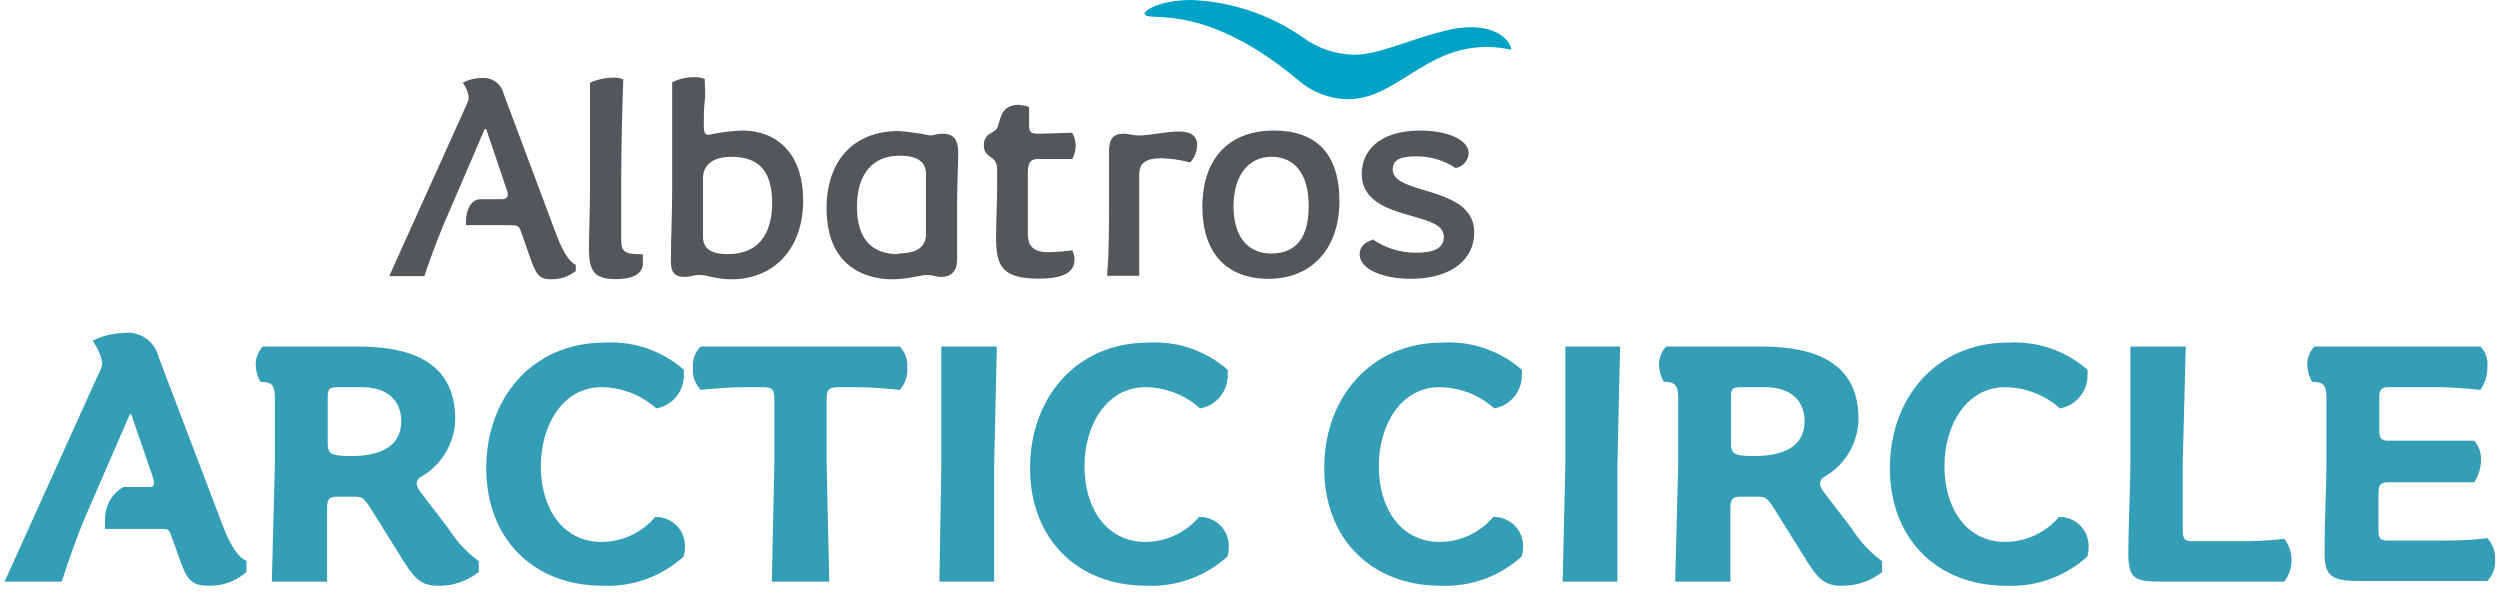
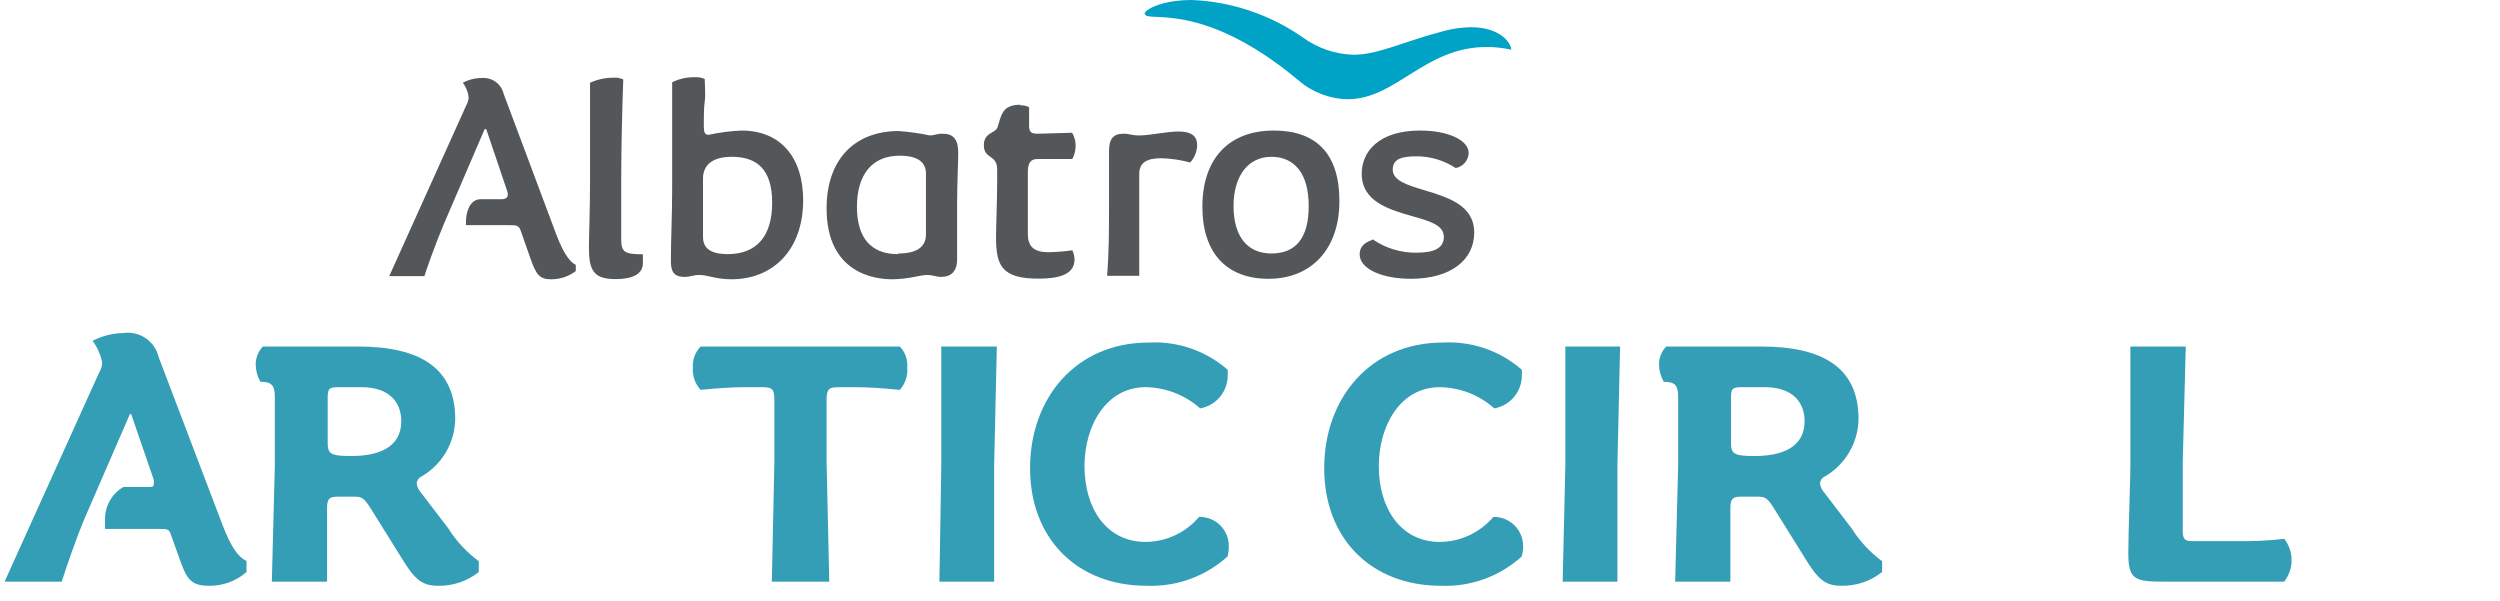
<svg xmlns="http://www.w3.org/2000/svg" width="158" height="38" viewBox="0 0 158 38" fill="none">
  <g clip-path="url(#clip0_5438_11894)">
    <path d="M6.25 23.58C6.375 23.381 6.447 23.154 6.46 22.92C6.362 22.42 6.154 21.949 5.85 21.54C6.447 21.23 7.108 21.062 7.78 21.05C8.279 20.974 8.788 21.09 9.205 21.373C9.623 21.657 9.917 22.088 10.03 22.58L14.03 33.09C14.62 34.68 15.13 35.26 15.58 35.45V36.15C14.923 36.727 14.074 37.038 13.2 37.02C12.01 37.02 11.78 36.55 11.31 35.21L10.8 33.79C10.68 33.45 10.61 33.43 10.1 33.43H6.64C6.63 33.26 6.63 33.09 6.64 32.92C6.617 32.492 6.713 32.066 6.916 31.689C7.118 31.312 7.421 30.997 7.79 30.78H9.34C9.61 30.78 9.72 30.78 9.72 30.57C9.728 30.49 9.728 30.41 9.72 30.33L8.29 26.17H8.21L5.41 32.62C4.85 33.92 4.24 35.7 3.9 36.76H0.29L6.25 23.58Z" fill="#339EB6" />
    <path d="M22.62 21.9C26.55 21.9 28.77 23.26 28.77 26.49C28.757 27.228 28.553 27.951 28.178 28.587C27.803 29.223 27.27 29.751 26.63 30.12C26.548 30.158 26.477 30.216 26.424 30.29C26.372 30.364 26.339 30.45 26.33 30.54C26.358 30.764 26.456 30.974 26.61 31.14L28.33 33.39C28.837 34.198 29.492 34.903 30.26 35.47V36.15C29.52 36.739 28.596 37.048 27.65 37.02C26.65 37.02 26.21 36.55 25.59 35.6L23.47 32.2C22.98 31.41 22.85 31.39 22.32 31.39H21.32C20.84 31.39 20.67 31.52 20.67 32.09C20.67 33.66 20.67 35.21 20.67 36.76H17.18L17.37 29.4V25.13C17.37 24.35 17.18 24.13 16.46 24.13C16.271 23.801 16.168 23.43 16.16 23.05C16.155 22.623 16.317 22.211 16.61 21.9H22.62ZM21.41 24.47C20.81 24.47 20.71 24.54 20.71 25.15V28C20.71 28.7 20.92 28.82 22.21 28.82C23.91 28.82 25.36 28.29 25.36 26.62C25.36 25.45 24.63 24.47 22.85 24.47H21.41Z" fill="#339EB6" />
-     <path d="M43.29 34.51C43.292 34.733 43.266 34.955 43.21 35.17C41.813 36.437 39.974 37.102 38.09 37.02C33.68 37.02 30.73 34.02 30.73 29.59C30.73 25.16 33.64 21.65 38.22 21.65C40.047 21.548 41.842 22.165 43.22 23.37C43.23 23.47 43.23 23.57 43.22 23.67C43.235 24.176 43.068 24.671 42.748 25.064C42.429 25.456 41.978 25.721 41.48 25.81C40.527 24.959 39.298 24.483 38.02 24.47C35.58 24.47 34.18 26.85 34.18 29.47C34.18 32.09 35.53 34.25 38.04 34.25C38.682 34.245 39.316 34.101 39.898 33.828C40.479 33.556 40.995 33.16 41.41 32.67C41.655 32.663 41.9 32.706 42.128 32.796C42.356 32.885 42.565 33.02 42.74 33.191C42.915 33.363 43.055 33.568 43.149 33.795C43.243 34.021 43.291 34.265 43.29 34.51Z" fill="#339EB6" />
    <path d="M48.94 29.23V25.3C48.94 24.58 48.81 24.47 48.16 24.47H47C46.41 24.47 45.45 24.52 44.28 24.64C44.107 24.452 43.974 24.231 43.89 23.991C43.806 23.75 43.772 23.494 43.79 23.24C43.772 22.995 43.807 22.748 43.891 22.517C43.976 22.287 44.108 22.076 44.28 21.9H56.87C57.036 22.075 57.163 22.283 57.245 22.51C57.325 22.738 57.358 22.979 57.34 23.22C57.361 23.476 57.33 23.734 57.249 23.978C57.168 24.222 57.039 24.447 56.87 24.64C55.7 24.52 54.75 24.47 54.15 24.47H53.03C52.37 24.47 52.24 24.58 52.24 25.3V29.23L52.41 36.76H48.78L48.94 29.23Z" fill="#339EB6" />
    <path d="M59.49 29.44V21.9H63L62.83 29.44V36.76H59.37L59.49 29.44Z" fill="#339EB6" />
    <path d="M77.66 34.51C77.663 34.733 77.636 34.955 77.58 35.17C76.181 36.433 74.343 37.097 72.46 37.02C68.05 37.02 65.1 34.02 65.1 29.59C65.1 25.16 68 21.65 72.59 21.65C74.418 21.548 76.212 22.165 77.59 23.37C77.6 23.47 77.6 23.57 77.59 23.67C77.605 24.176 77.438 24.671 77.118 25.064C76.799 25.456 76.349 25.721 75.85 25.81C74.896 24.96 73.667 24.484 72.39 24.47C69.95 24.47 68.54 26.85 68.54 29.47C68.54 32.09 69.9 34.25 72.41 34.25C73.052 34.245 73.686 34.101 74.268 33.828C74.85 33.556 75.365 33.16 75.78 32.67C76.025 32.663 76.27 32.706 76.498 32.796C76.727 32.885 76.935 33.02 77.11 33.191C77.286 33.363 77.425 33.568 77.519 33.795C77.614 34.021 77.662 34.265 77.66 34.51Z" fill="#339EB6" />
    <path d="M96.26 34.51C96.264 34.733 96.234 34.956 96.17 35.17C94.776 36.434 92.94 37.099 91.06 37.02C86.64 37.02 83.69 34.02 83.69 29.59C83.69 25.16 86.6 21.65 91.18 21.65C93.007 21.548 94.802 22.165 96.18 23.37C96.19 23.47 96.19 23.57 96.18 23.67C96.195 24.176 96.027 24.671 95.708 25.064C95.389 25.456 94.939 25.721 94.44 25.81C93.488 24.957 92.258 24.481 90.98 24.47C88.54 24.47 87.14 26.85 87.14 29.47C87.14 32.09 88.5 34.25 91 34.25C91.644 34.245 92.279 34.101 92.862 33.829C93.446 33.556 93.963 33.161 94.38 32.67C94.625 32.665 94.869 32.708 95.096 32.798C95.324 32.889 95.532 33.023 95.707 33.195C95.882 33.366 96.021 33.571 96.116 33.797C96.211 34.022 96.26 34.265 96.26 34.51Z" fill="#339EB6" />
    <path d="M98.93 29.44V21.9H102.39L102.22 29.44V36.76H98.76L98.93 29.44Z" fill="#339EB6" />
    <path d="M111.31 21.9C115.24 21.9 117.46 23.26 117.46 26.49C117.447 27.228 117.243 27.951 116.868 28.587C116.493 29.223 115.959 29.751 115.32 30.12C115.238 30.158 115.167 30.216 115.114 30.29C115.062 30.364 115.029 30.45 115.02 30.54C115.048 30.764 115.146 30.974 115.3 31.14L117.02 33.39C117.528 34.198 118.182 34.903 118.95 35.47V36.15C118.21 36.739 117.285 37.048 116.34 37.02C115.34 37.02 114.9 36.55 114.28 35.6L112.16 32.2C111.67 31.41 111.54 31.39 111.01 31.39H110.01C109.53 31.39 109.36 31.52 109.36 32.09C109.36 33.66 109.36 35.21 109.36 36.76H105.87L106.06 29.4V25.13C106.06 24.35 105.87 24.13 105.15 24.13C104.961 23.801 104.858 23.43 104.85 23.05C104.845 22.623 105.007 22.211 105.3 21.9H111.31ZM110.1 24.47C109.5 24.47 109.4 24.54 109.4 25.15V28C109.4 28.7 109.61 28.82 110.9 28.82C112.6 28.82 114.05 28.29 114.05 26.62C114.05 25.45 113.32 24.47 111.54 24.47H110.1Z" fill="#339EB6" />
-     <path d="M132 34.51C132.002 34.733 131.976 34.955 131.92 35.17C130.524 36.437 128.684 37.102 126.8 37.02C122.39 37.02 119.44 34.02 119.44 29.59C119.44 25.16 122.35 21.65 126.93 21.65C128.757 21.548 130.552 22.165 131.93 23.37C131.94 23.47 131.94 23.57 131.93 23.67C131.945 24.176 131.777 24.671 131.458 25.064C131.139 25.456 130.688 25.721 130.19 25.81C129.237 24.959 128.008 24.483 126.73 24.47C124.29 24.47 122.89 26.85 122.89 29.47C122.89 32.09 124.24 34.25 126.75 34.25C127.394 34.244 128.028 34.099 128.611 33.827C129.195 33.554 129.712 33.16 130.13 32.67C130.375 32.665 130.618 32.708 130.845 32.799C131.072 32.889 131.279 33.024 131.453 33.195C131.628 33.367 131.766 33.571 131.86 33.797C131.954 34.023 132.001 34.265 132 34.51Z" fill="#339EB6" />
    <path d="M134.64 29.44V21.9H138.14L137.95 29.19V33.56C137.95 34.09 138.1 34.2 138.56 34.2H141.64C142.24 34.2 143.19 34.2 144.36 34.05C144.664 34.436 144.829 34.913 144.829 35.405C144.829 35.897 144.664 36.374 144.36 36.76H136.72C134.91 36.76 134.51 36.62 134.51 34.96C134.51 33.54 134.64 30.44 134.64 29.44Z" fill="#339EB6" />
-     <path d="M156.76 21.9C156.925 22.058 157.05 22.253 157.126 22.468C157.203 22.683 157.228 22.913 157.2 23.14C157.224 23.675 157.069 24.203 156.76 24.64C155.59 24.52 154.63 24.47 154.04 24.47H151C150.54 24.47 150.37 24.58 150.37 25.13V27.13C150.37 27.68 150.47 27.85 150.94 27.85H156.37C156.661 28.184 156.815 28.617 156.8 29.06C156.797 29.565 156.647 30.058 156.37 30.48H150.92C150.45 30.48 150.32 30.65 150.32 31.18V33.52C150.32 34.05 150.45 34.16 150.92 34.16H154.48C155.08 34.16 156.03 34.16 157.2 34.01C157.368 34.193 157.498 34.407 157.582 34.641C157.666 34.874 157.703 35.122 157.69 35.37C157.705 35.617 157.67 35.864 157.585 36.096C157.501 36.328 157.37 36.541 157.2 36.72H149.11C147.31 36.72 146.91 36.38 146.91 34.92C146.91 33.07 147.03 30.61 147.03 29.4V25.13C147.03 24.35 146.84 24.13 146.12 24.13C145.931 23.801 145.828 23.43 145.82 23.05C145.815 22.623 145.977 22.211 146.27 21.9H156.76Z" fill="#339EB6" />
    <path d="M72.33 0.88C72.33 0.62 73.4 0 75.33 0C77.84 0.107 80.268 0.925 82.33 2.36C83.261 3.042 84.377 3.425 85.53 3.46C87.13 3.46 88.66 2.63 91.26 1.96C91.814 1.808 92.385 1.728 92.96 1.72C94.82 1.72 95.51 2.72 95.51 3.14C95.001 3.027 94.481 2.97 93.96 2.97C90.03 2.97 88.24 6.27 85.18 6.27C84.023 6.251 82.911 5.822 82.04 5.06C75.89 -0.08 72.37 1.48 72.37 0.88" fill="#00A2C6" />
    <path d="M46 16.06C44.89 16.06 44.43 15.68 44.43 14.97V11.28C44.43 10.35 45.14 9.91 46.24 9.91C47.81 9.91 48.8 10.67 48.8 12.81C48.8 14.95 47.8 16.06 46 16.06ZM29.45 14.23H32.11C32.7 14.23 32.8 14.23 32.94 14.67L33.53 16.35C33.88 17.35 34.1 17.65 34.81 17.65C35.381 17.661 35.938 17.478 36.39 17.13V16.74C36.09 16.59 35.67 16.18 35.15 14.8L31.83 5.93C31.759 5.627 31.582 5.359 31.331 5.176C31.079 4.992 30.77 4.905 30.46 4.93C30.038 4.928 29.622 5.031 29.25 5.23C29.455 5.501 29.583 5.822 29.62 6.16C29.608 6.325 29.56 6.485 29.48 6.63L24.6 17.45H26.82C27.01 16.86 27.51 15.45 28.05 14.16L30.63 8.16H30.73L32.06 12.09C32.16 12.39 32.06 12.59 31.71 12.59H30.38C29.67 12.59 29.45 13.45 29.45 13.99V14.23ZM37.29 5.23V11.58C37.29 13.1 37.22 14.95 37.22 15.64C37.22 17.11 37.52 17.64 38.92 17.64C39.92 17.64 40.63 17.35 40.63 16.64V16.07C39.51 16.07 39.26 15.95 39.26 15.15V11.58C39.26 9.2 39.33 6.71 39.39 5.02C39.197 4.93 38.983 4.892 38.77 4.91C38.26 4.908 37.755 5.018 37.29 5.23ZM44.23 17.38C44.72 17.38 45.23 17.65 46.23 17.65C48.87 17.65 50.76 15.78 50.76 12.65C50.76 9.97 49.35 8.25 46.87 8.25C46.167 8.282 45.468 8.372 44.78 8.52C44.54 8.52 44.48 8.35 44.48 7.96C44.48 7.57 44.48 6.75 44.54 6.39C44.6 6.03 44.54 5.39 44.54 4.99C44.338 4.904 44.119 4.866 43.9 4.88C43.408 4.87 42.921 4.98 42.48 5.2V12C42.48 13.62 42.4 15 42.4 16.5C42.4 17.11 42.55 17.5 43.26 17.5C43.64 17.5 43.83 17.38 44.18 17.38M56.81 8.28C53.99 8.28 52.24 10.1 52.24 13.17C52.24 17.31 55.34 17.65 56.37 17.65C57.4 17.65 58.16 17.38 58.58 17.38C59 17.38 59.13 17.5 59.49 17.5C60.11 17.5 60.49 17.14 60.49 16.4V12.83C60.49 11.68 60.56 10.23 60.56 9.66C60.56 8.8 60.26 8.45 59.56 8.45C59.19 8.45 59.04 8.56 58.77 8.56C58.111 8.42 57.443 8.326 56.77 8.28M56.77 16.06C55.96 16.06 54.16 15.88 54.16 13.06C54.16 11.06 55.1 9.84 56.85 9.84C57.98 9.84 58.52 10.23 58.52 10.98V14.81C58.52 15.55 58.02 16.02 56.77 16.02M64.5 6.62C63.5 6.62 63.31 7.09 63.12 7.8C63.01 8.22 62.97 8.19 62.63 8.41C62.487 8.479 62.368 8.589 62.288 8.726C62.208 8.864 62.17 9.021 62.18 9.18C62.18 10.07 63.02 9.75 63.02 10.7V11.46C63.02 12.75 62.95 14.24 62.95 15.01C62.95 16.78 63.31 17.61 65.62 17.61C67.17 17.61 67.91 17.24 67.91 16.39C67.905 16.192 67.857 15.998 67.77 15.82C67.273 15.889 66.772 15.929 66.27 15.94C65.35 15.94 64.96 15.59 64.96 14.78V10.87C64.96 10.28 65.15 10.05 65.57 10.05H67.77C67.909 9.788 67.981 9.496 67.98 9.2C67.979 8.915 67.903 8.636 67.76 8.39L65.63 8.45C65.15 8.45 65.04 8.36 65.04 7.92C65.04 7.48 65.04 7.13 65.04 6.78C64.861 6.68 64.654 6.638 64.45 6.66M70 17.43H72V11C72 10.31 72.42 10 73.4 10C74.015 10.018 74.626 10.109 75.22 10.27C75.496 9.969 75.653 9.578 75.66 9.17C75.66 8.6 75.29 8.31 74.5 8.31C73.71 8.31 72.69 8.56 72 8.56C71.53 8.56 71.39 8.45 71 8.45C70.34 8.45 70.09 8.8 70.09 9.56V13C70.09 14.47 70.09 15.93 69.97 17.4M80.5 8.25C77.71 8.25 75.99 9.98 75.99 13.07C75.99 15.93 77.47 17.62 80.17 17.62C82.87 17.62 84.65 15.75 84.65 12.71C84.65 9.67 83.15 8.25 80.5 8.25ZM80.35 16.02C78.8 16.02 77.96 14.9 77.96 13.02C77.96 11.14 78.87 9.91 80.35 9.91C81.83 9.91 82.71 10.99 82.71 13.02C82.71 15.05 81.89 16.02 80.35 16.02ZM86.74 15.16C86.2 15.33 85.93 15.63 85.93 16.07C85.93 17 87.35 17.62 89.17 17.62C91.7 17.62 93.17 16.42 93.17 14.7C93.17 12.98 91.54 12.48 90.02 12.02C89.02 11.72 88.02 11.43 88.02 10.73C88.02 10.03 88.61 9.88 89.52 9.88C90.401 9.878 91.264 10.135 92 10.62C92.223 10.579 92.426 10.464 92.575 10.293C92.724 10.123 92.81 9.906 92.82 9.68C92.82 8.84 91.49 8.25 89.75 8.25C87.14 8.25 86.06 9.58 86.06 10.98C86.06 12.73 87.77 13.24 89.25 13.66C90.38 13.98 91.25 14.23 91.25 14.97C91.25 15.71 90.59 15.97 89.51 15.97C88.517 15.979 87.545 15.679 86.73 15.11" fill="#53575A" />
  </g>
  <defs>
    <clipPath id="clip0_5438_11894">
      <rect width="158" height="38" fill="white" />
    </clipPath>
  </defs>
</svg>